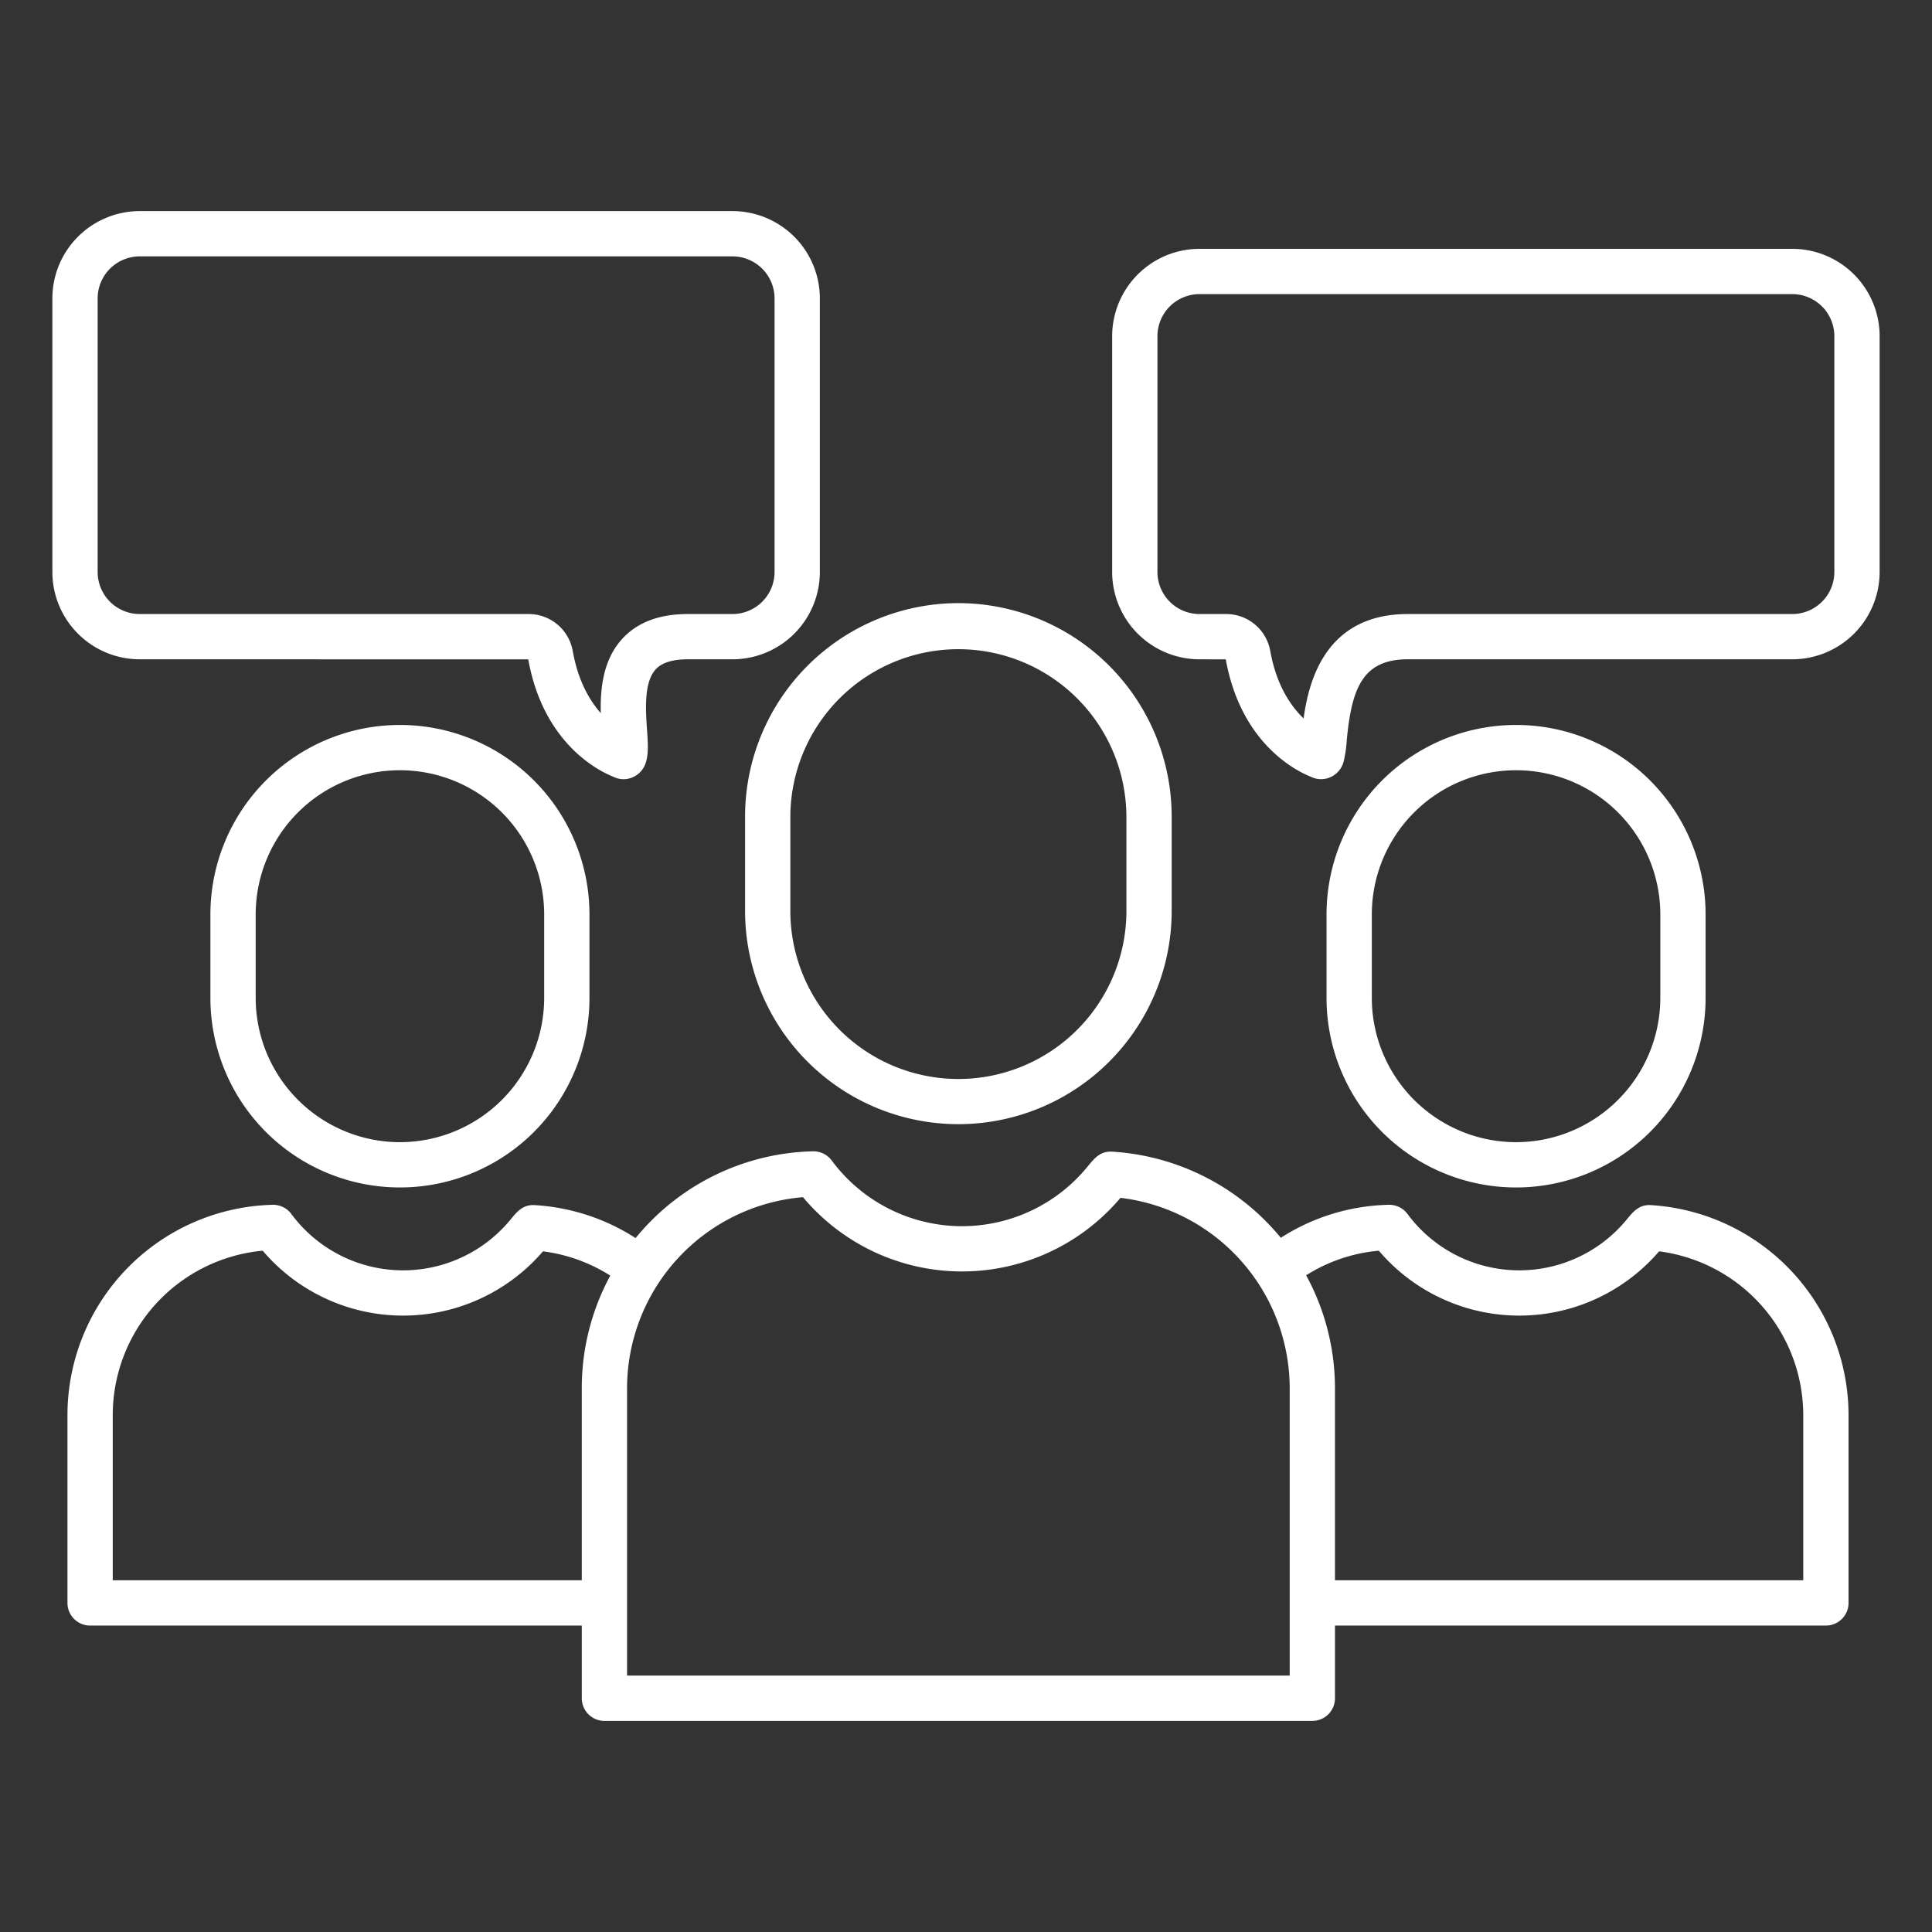
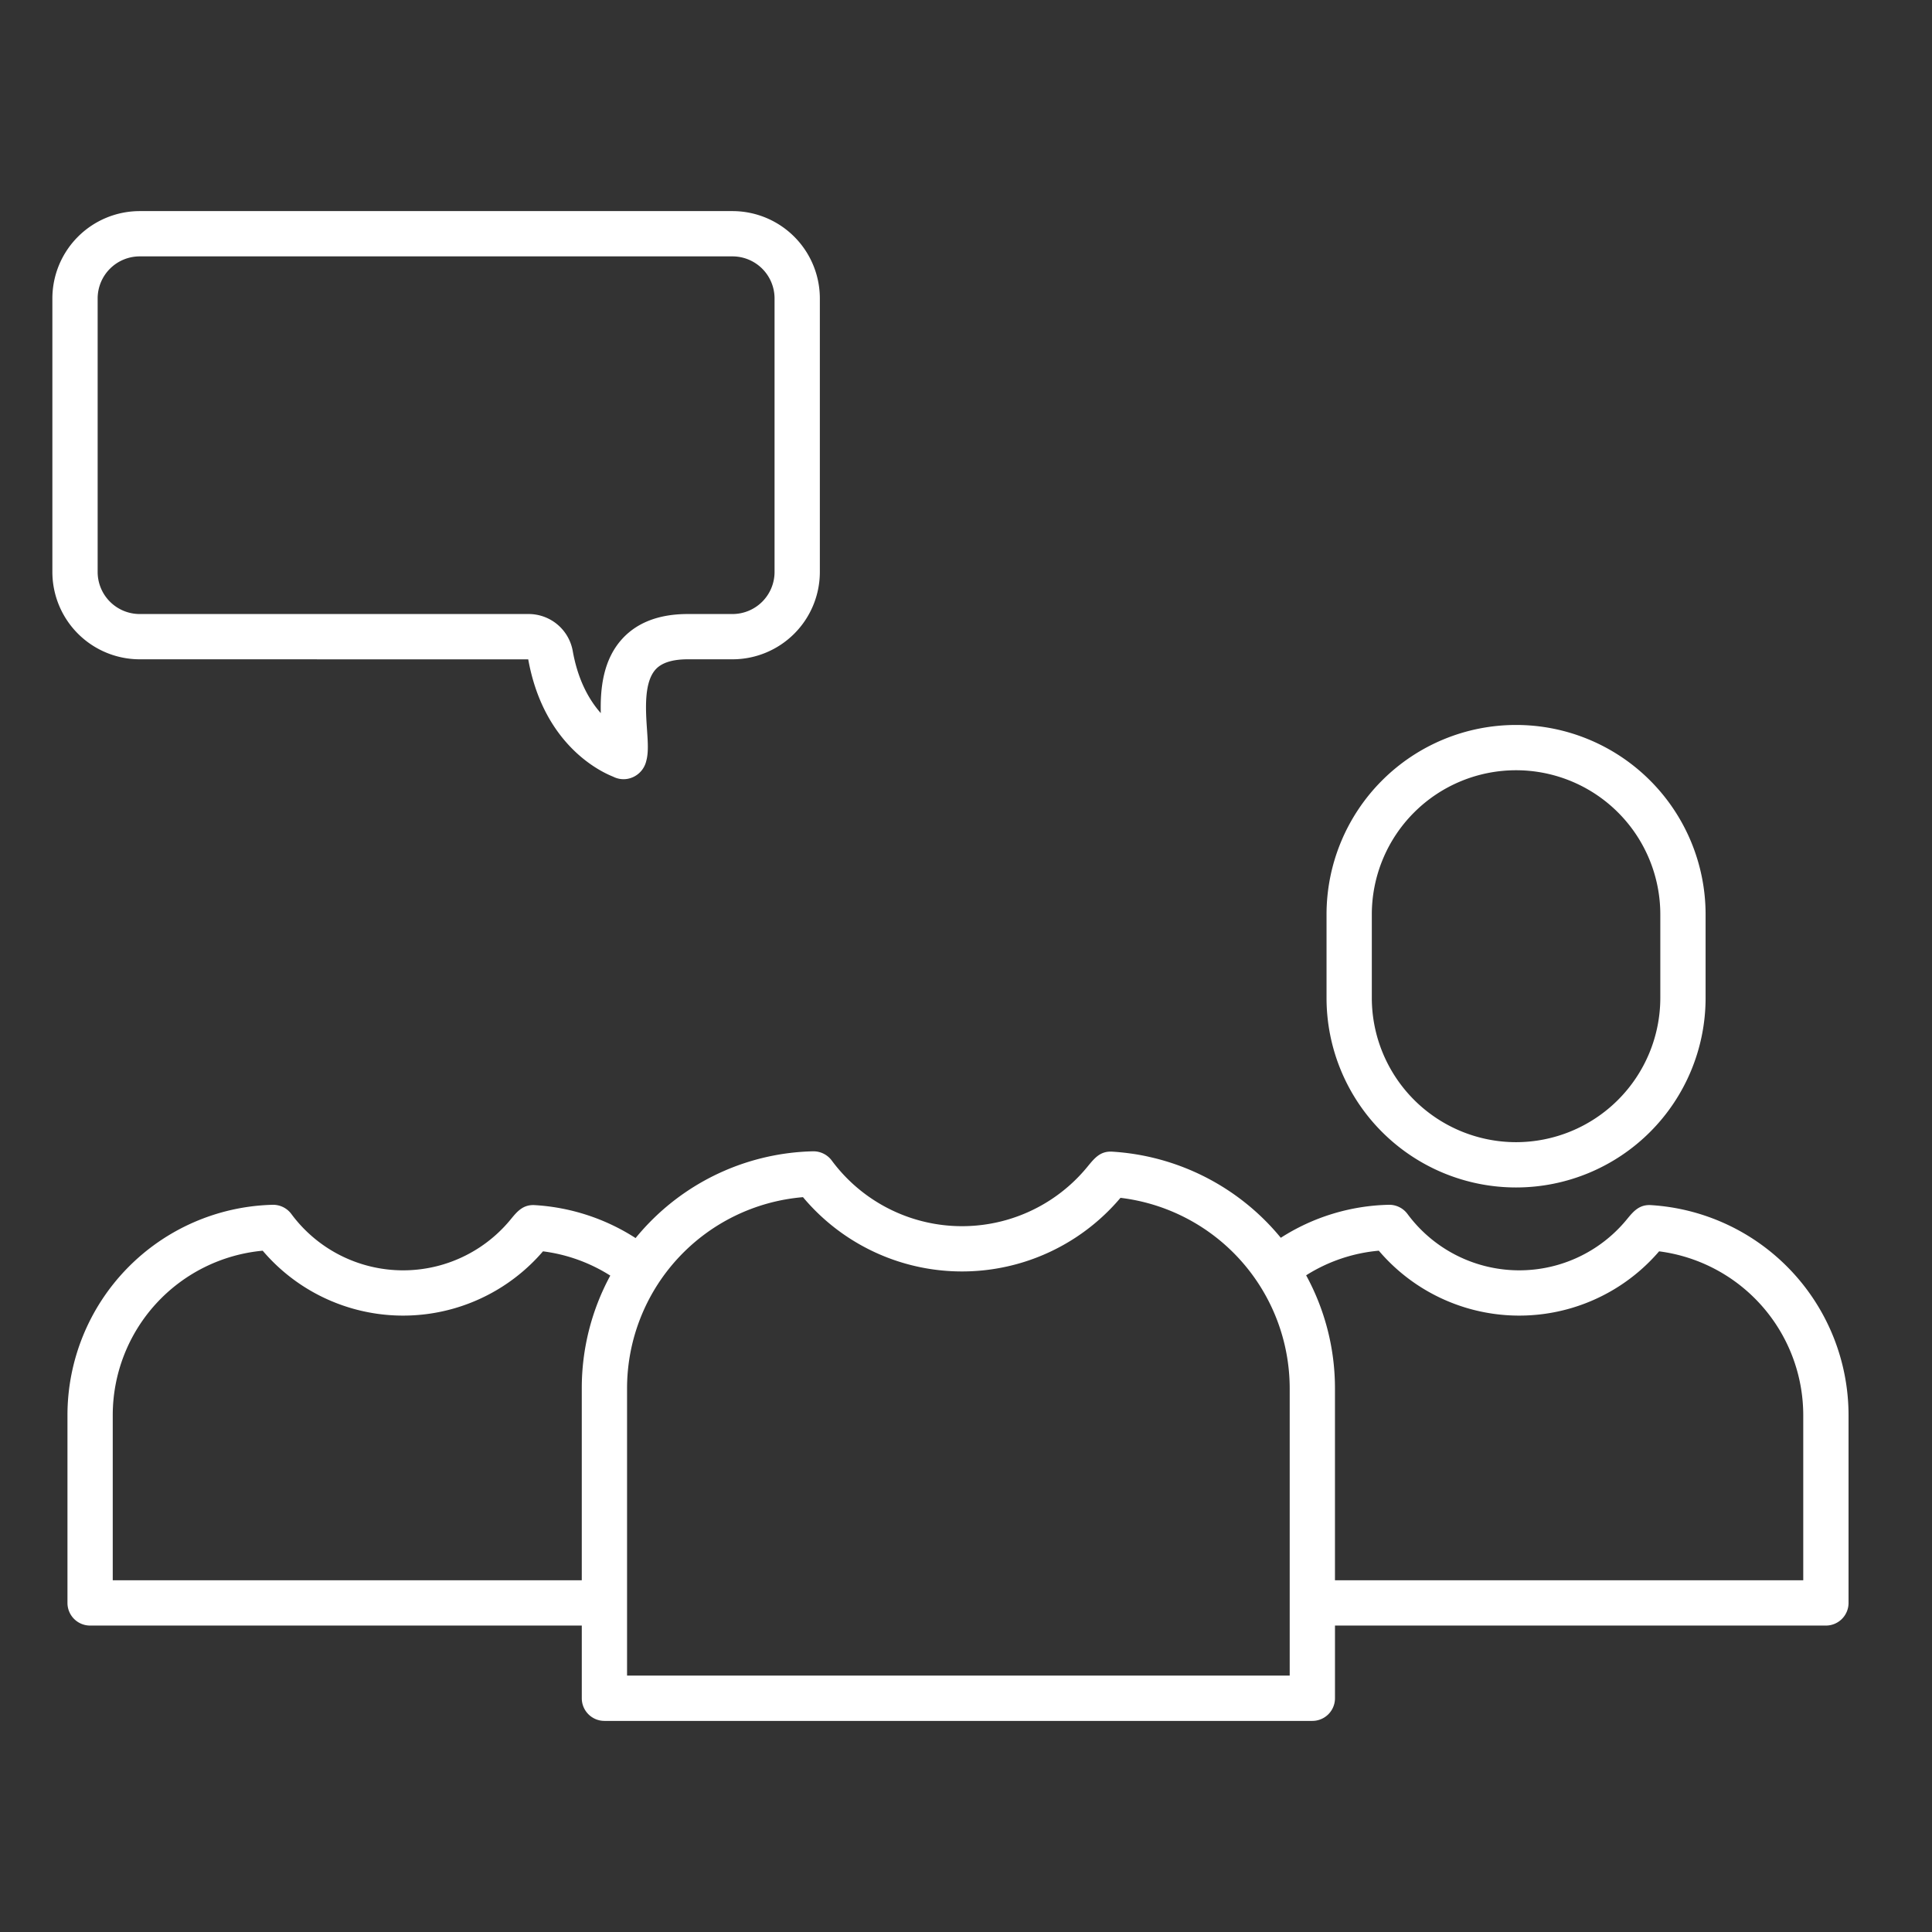
<svg xmlns="http://www.w3.org/2000/svg" id="Layer_1" data-name="Layer 1" viewBox="0 0 512 512" width="512" fill="#fff" height="512">
  <rect x="0" y="0" width="512" height="512" fill="#333333" stroke="none" />
  <title>Customer feed back</title>
-   <path d="M253.98,159.833a56.592,56.592,0,0,0-56.528,56.527v25.264a56.528,56.528,0,0,0,113.055,0V216.36A56.591,56.591,0,0,0,253.98,159.833Zm44.527,81.791a44.528,44.528,0,0,1-89.055,0V216.36a44.528,44.528,0,0,1,89.055,0Z" />
  <path d="M160.177,456.056H347.783a6,6,0,0,0,6-6V430.792h130.1a6,6,0,0,0,6-6V375.03a55.807,55.807,0,0,0-52.269-55.656c-3.2-.237-4.791,1.708-6.476,3.764A36.846,36.846,0,0,1,373,321.716a6.005,6.005,0,0,0-4.975-2.433,55.163,55.163,0,0,0-28.6,8.744A62.75,62.75,0,0,0,294.73,305.2c-3.139-.173-4.639,1.674-6.546,4a42.948,42.948,0,0,1-67.767-1.658,6.059,6.059,0,0,0-4.975-2.433,62.513,62.513,0,0,0-43.373,18.919c-1.279,1.31-2.484,2.673-3.634,4.072a55.4,55.4,0,0,0-26.612-8.724c-3.2-.237-4.79,1.708-6.476,3.764a36.845,36.845,0,0,1-58.137-1.422,6.019,6.019,0,0,0-4.976-2.433A55.776,55.776,0,0,0,17.879,375.03v49.762a6,6,0,0,0,6,6h130.3v19.264A6,6,0,0,0,160.177,456.056ZM365.4,331.447a48.85,48.85,0,0,0,74.28.169,43.82,43.82,0,0,1,38.2,43.414v43.762h-124.1V367.941a62.492,62.492,0,0,0-7.64-29.97A43.145,43.145,0,0,1,365.4,331.447ZM212.8,317.261a54.953,54.953,0,0,0,84.139.177,50.917,50.917,0,0,1,44.845,50.5v76.115H166.177V367.941a50.871,50.871,0,0,1,46.622-50.68ZM29.879,418.792V375.03a43.782,43.782,0,0,1,39.738-43.582,48.851,48.851,0,0,0,74.279.169,43.516,43.516,0,0,1,17.837,6.431,62.545,62.545,0,0,0-7.556,29.893v50.851Z" />
  <path d="M452,264.463V242.35a50.227,50.227,0,1,0-100.454,0v22.113a50.227,50.227,0,0,0,100.454,0Zm-88.454,0V242.35a38.227,38.227,0,1,1,76.454,0v22.113a38.27,38.27,0,0,1-38.227,38.227h0A38.27,38.27,0,0,1,363.545,264.463Z" />
-   <path d="M156.213,264.463V242.35a50.227,50.227,0,1,0-100.454,0v22.113a50.227,50.227,0,0,0,100.454,0Zm-88.454,0V242.35a38.227,38.227,0,1,1,76.454,0v22.113a38.27,38.27,0,0,1-38.227,38.227h0A38.27,38.27,0,0,1,67.759,264.463Z" />
-   <path d="M498.121,151.585v-62.5a23.165,23.165,0,0,0-23.139-23.139H317.873a23.165,23.165,0,0,0-23.139,23.139v62.5a23.165,23.165,0,0,0,23.139,23.139l6.97.015c4.033,22.388,18.75,29.6,22.5,31.089a6.056,6.056,0,0,0,3.645.6,6.245,6.245,0,0,0,5.119-4.72,33.093,33.093,0,0,0,.8-5.541c1.3-13.91,4.268-21.448,16.208-21.448H474.982A23.165,23.165,0,0,0,498.121,151.585Zm-12,0a11.152,11.152,0,0,1-11.139,11.139H373.11c-21.49,0-26.211,17.17-27.644,27.676-3.411-3.3-7.237-8.868-8.841-17.942a11.872,11.872,0,0,0-11.779-9.734h-6.973a11.152,11.152,0,0,1-11.139-11.139v-62.5a11.152,11.152,0,0,1,11.139-11.139H474.982a11.152,11.152,0,0,1,11.139,11.139Z" />
  <path d="M194.127,55.944H37.018A23.165,23.165,0,0,0,13.879,79.083v72.5a23.165,23.165,0,0,0,23.139,23.139l102.97.015c4.033,22.385,18.746,29.6,22.5,31.088a6.053,6.053,0,0,0,3.646.606,6.243,6.243,0,0,0,5.12-4.72c.627-2.24.446-4.894.216-8.252-.367-5.355-.868-12.687,2.341-16.123,1.62-1.734,4.462-2.614,8.447-2.614h11.872a23.165,23.165,0,0,0,23.139-23.139v-72.5A23.165,23.165,0,0,0,194.127,55.944Zm11.139,95.641a11.152,11.152,0,0,1-11.139,11.139H182.255c-7.444,0-13.236,2.161-17.217,6.423-5.241,5.612-5.981,13.333-5.822,19.839-3.006-3.392-6.049-8.624-7.445-16.528a11.873,11.873,0,0,0-11.779-9.734H37.018a11.152,11.152,0,0,1-11.139-11.139v-72.5A11.152,11.152,0,0,1,37.018,67.944H194.127a11.152,11.152,0,0,1,11.139,11.139Z" />
</svg>